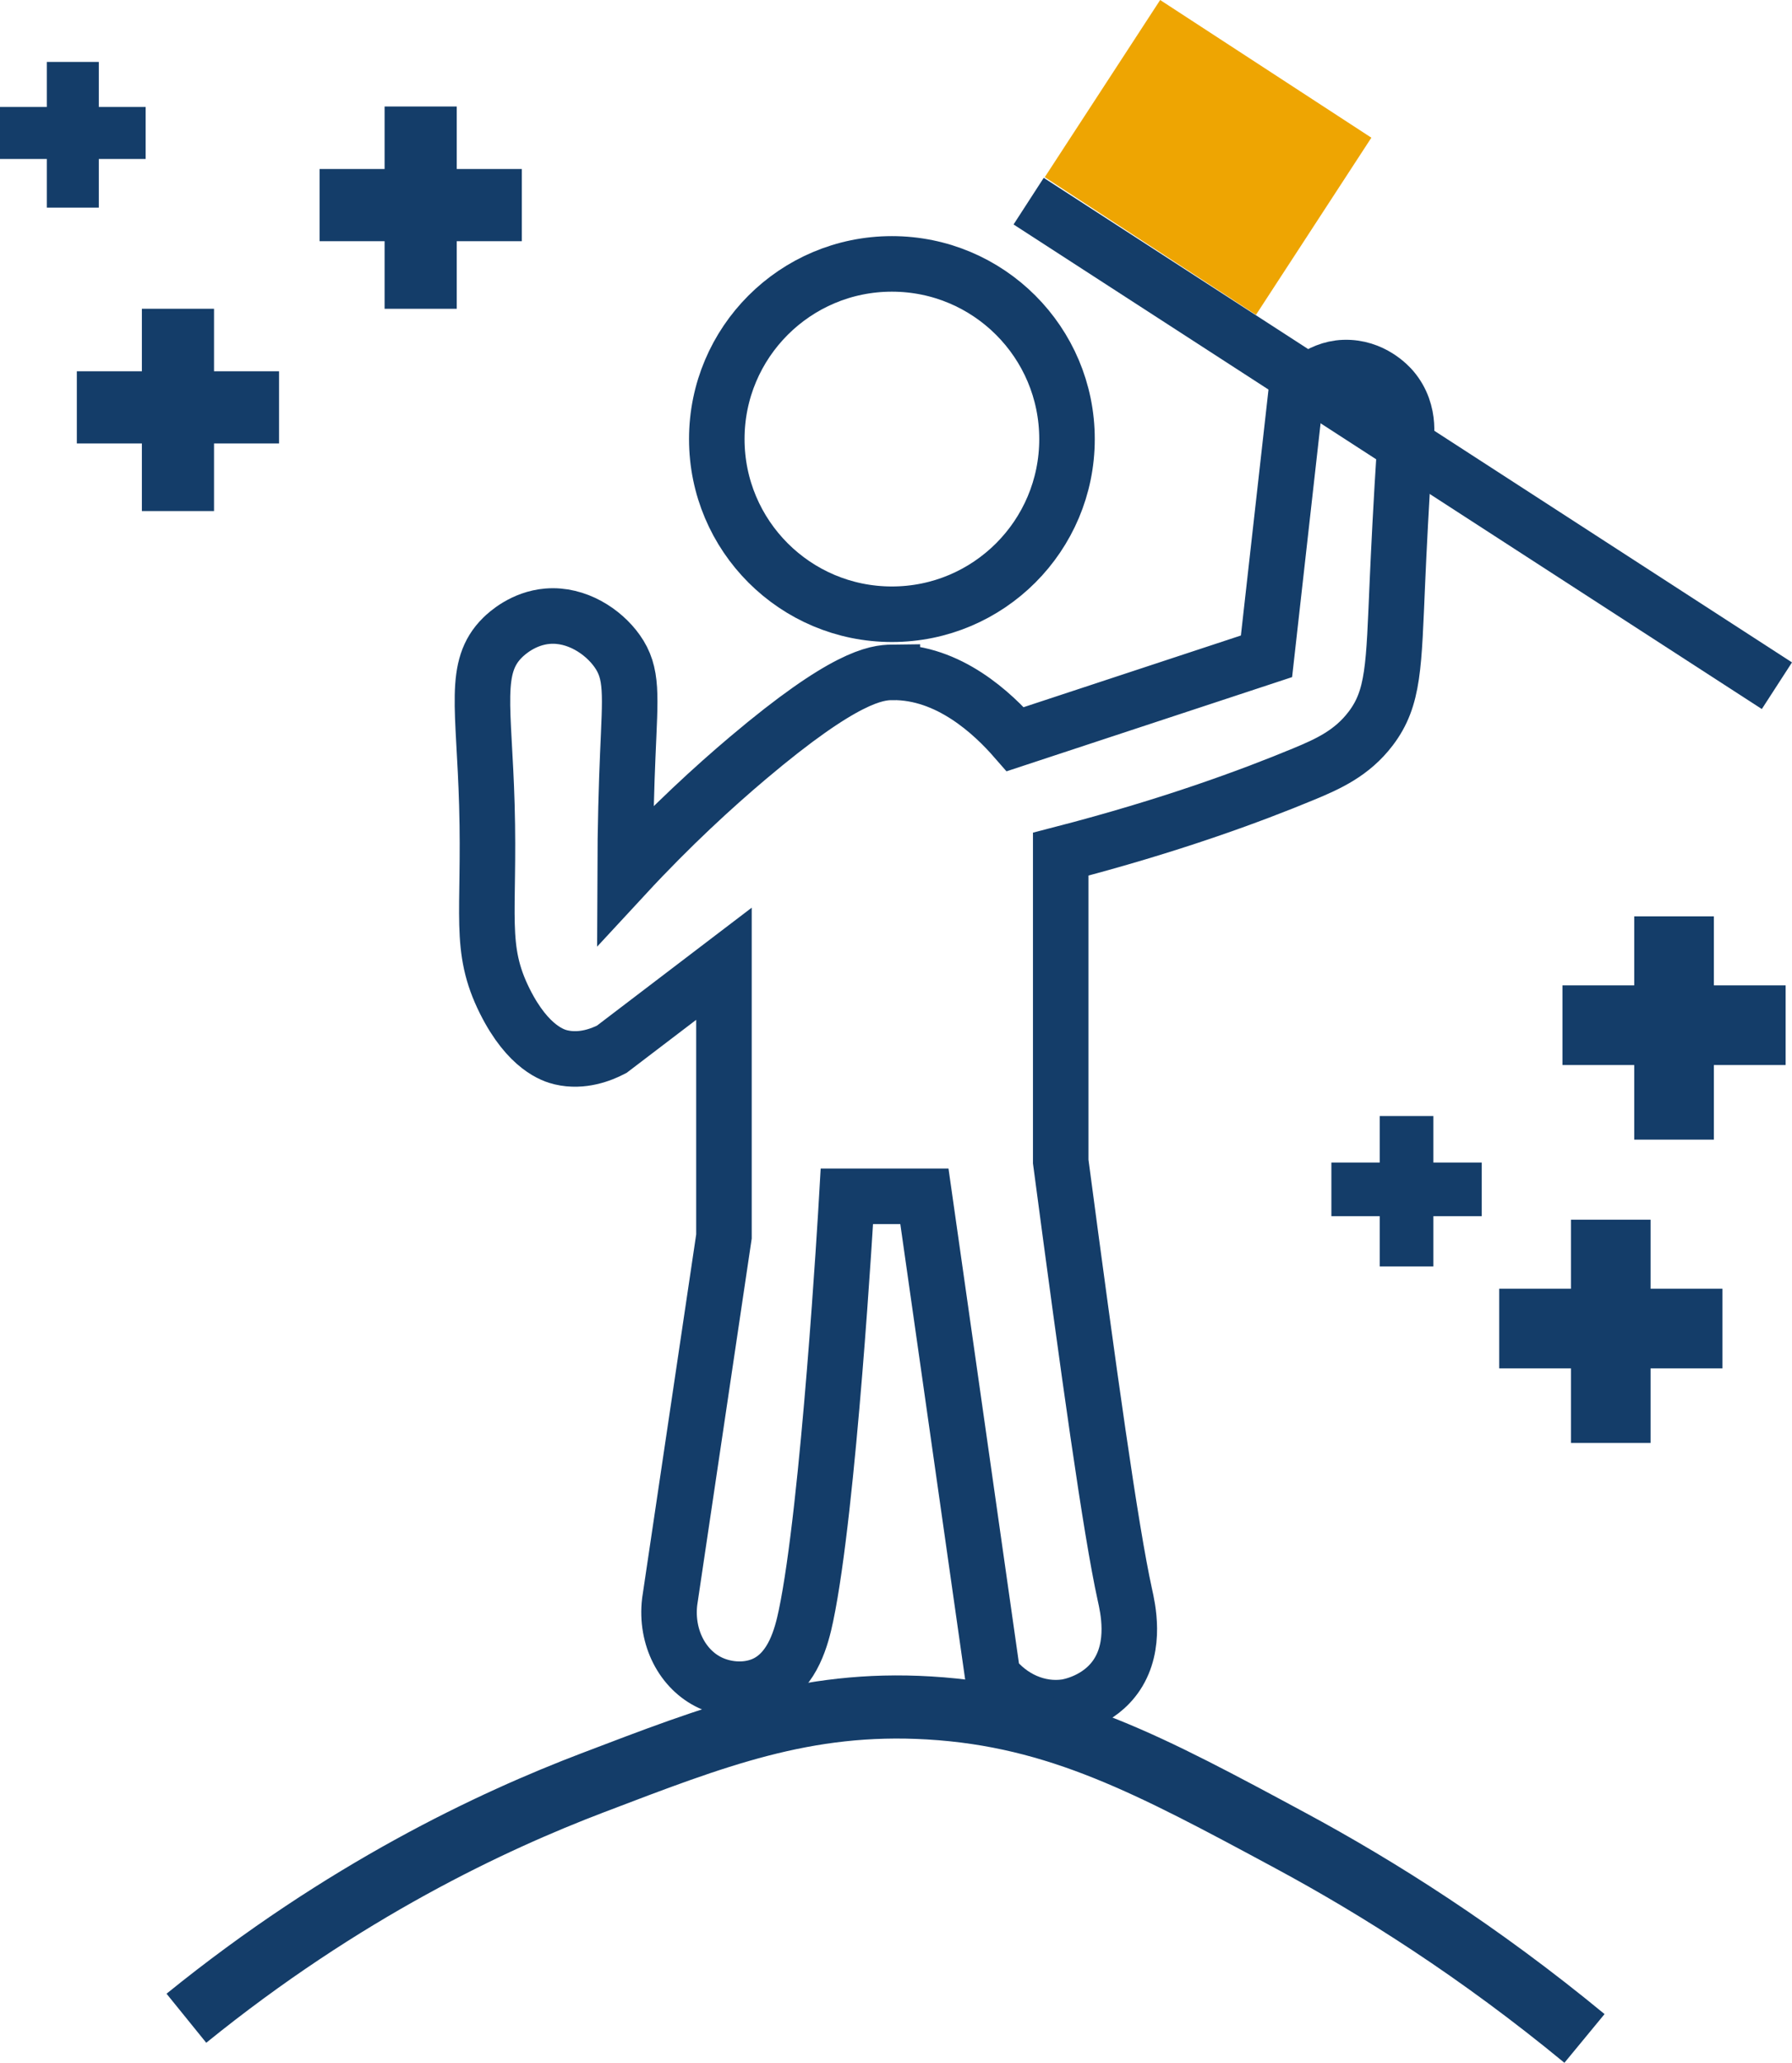
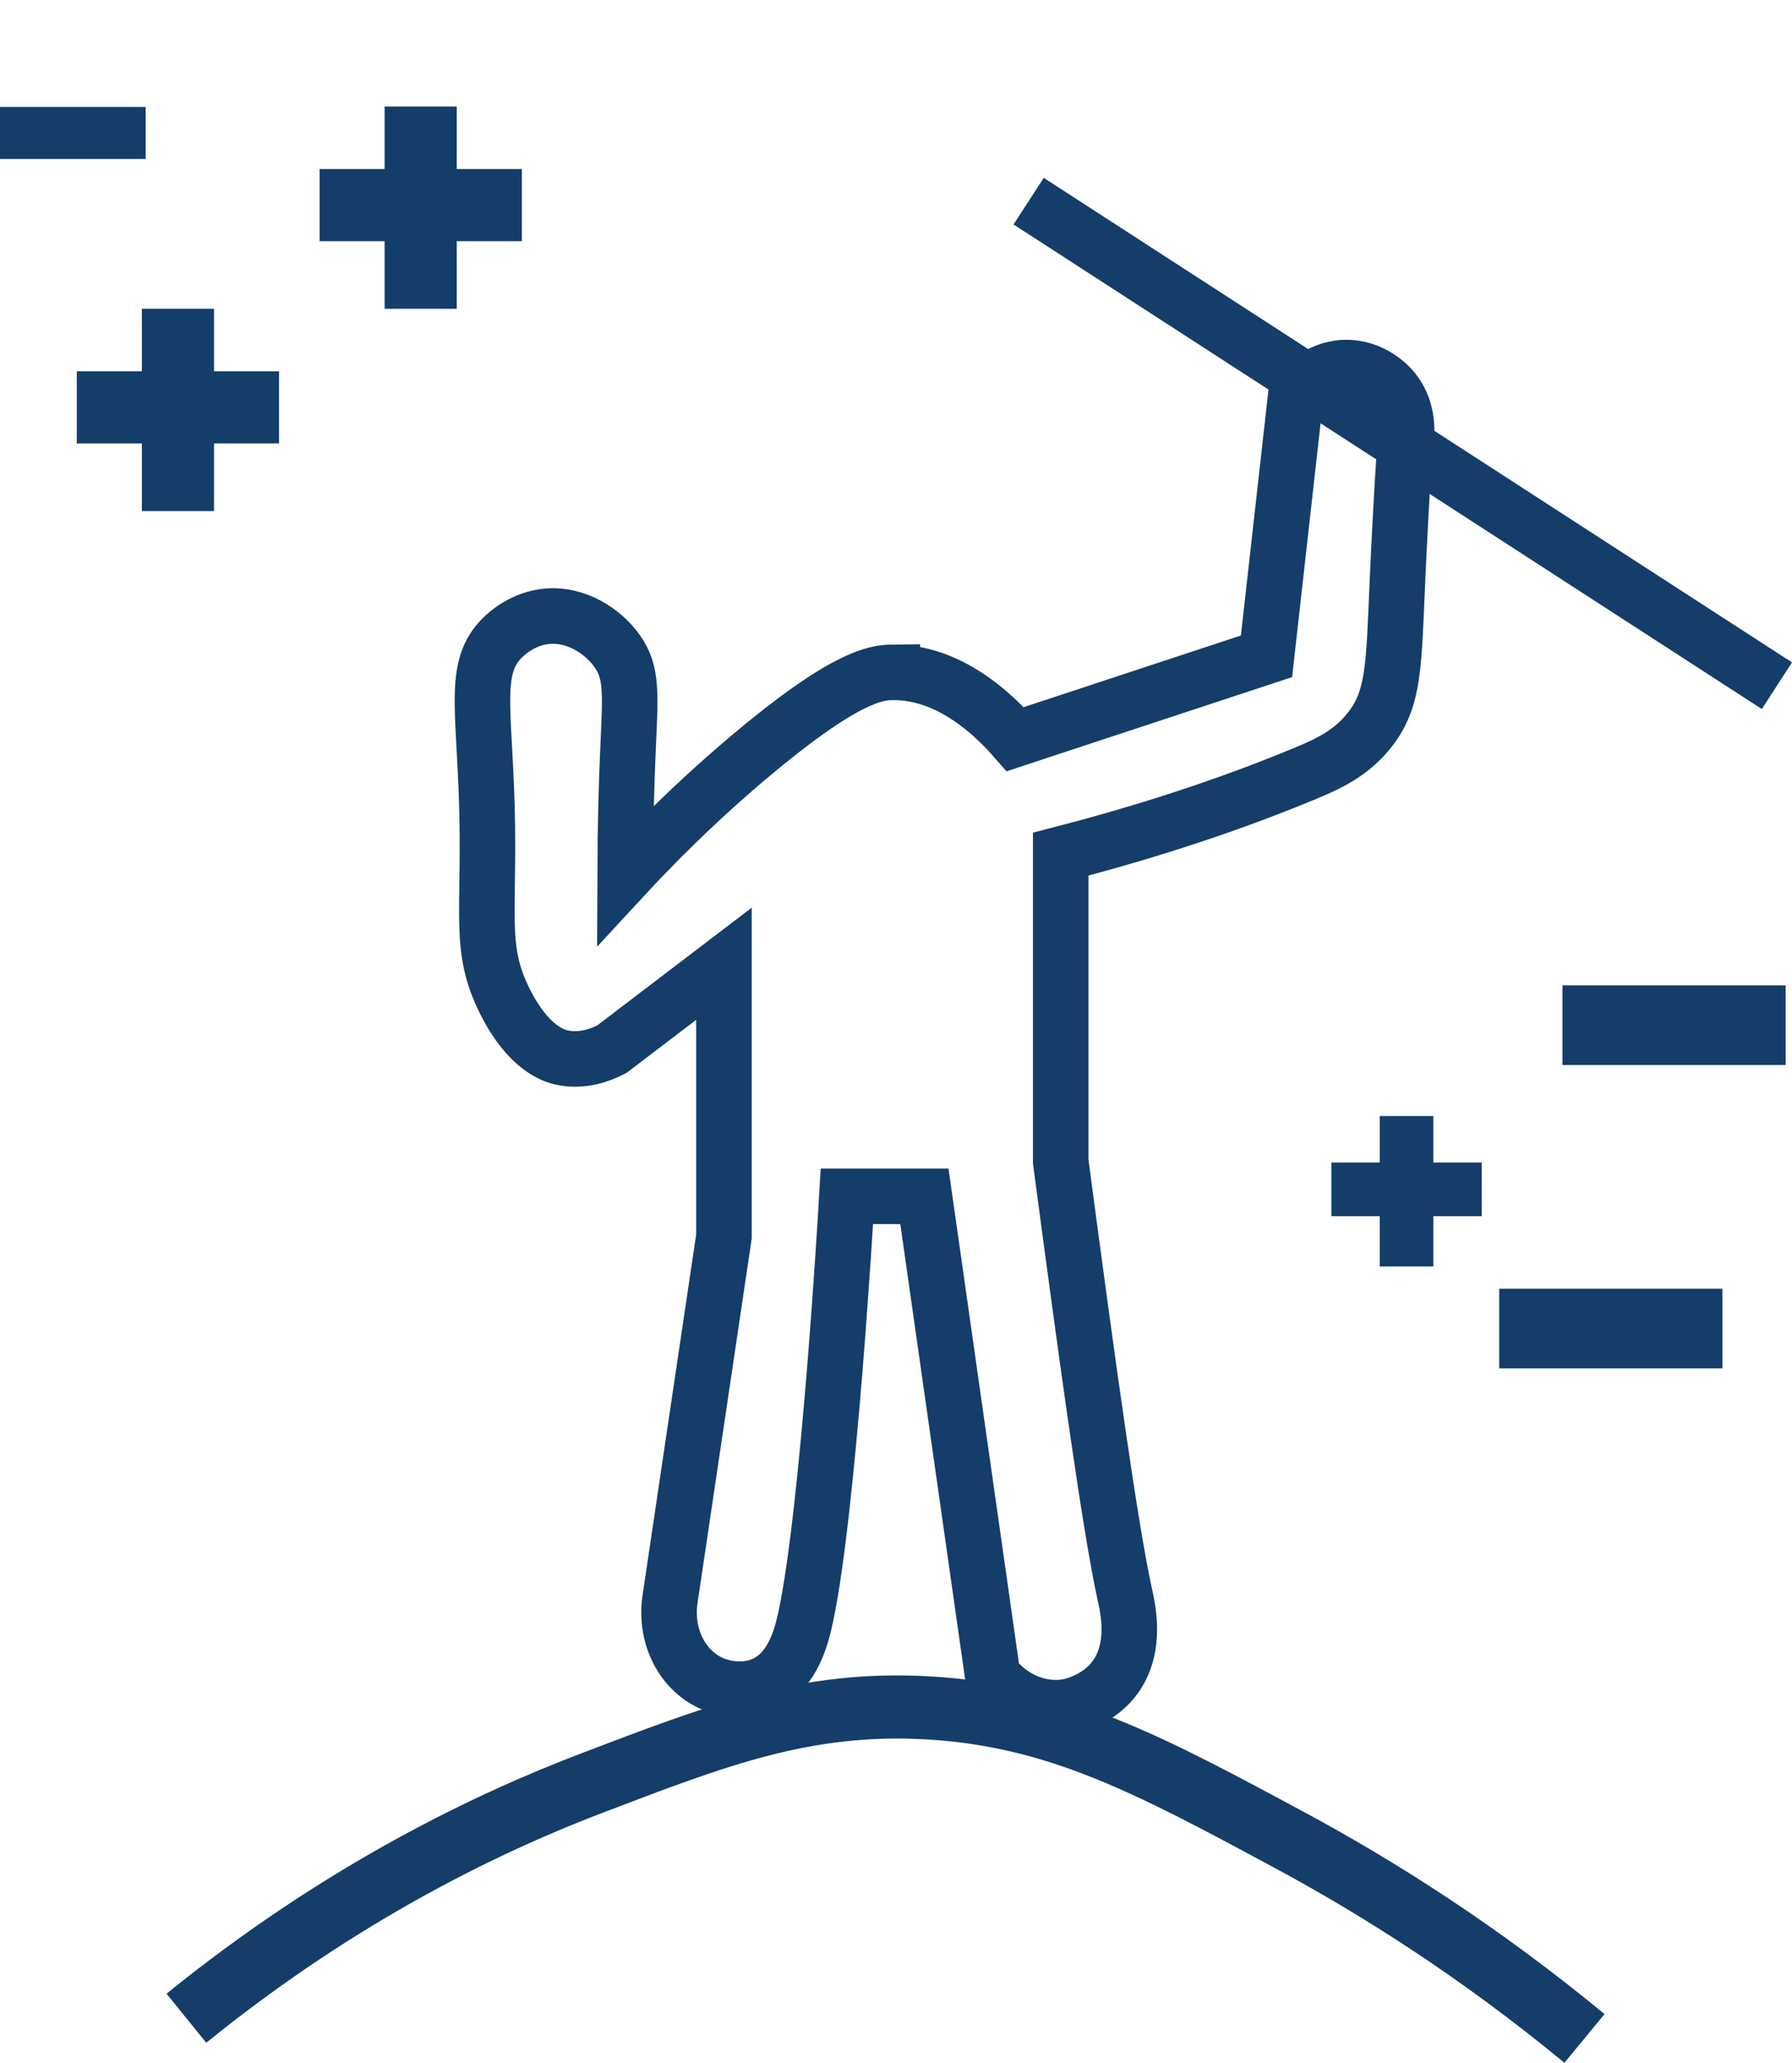
<svg xmlns="http://www.w3.org/2000/svg" id="Calque_2" viewBox="0 0 710.01 817">
  <defs>
    <style>
      .cls-1 {
        stroke-width: 22px;
      }

      .cls-1, .cls-2 {
        fill: none;
        stroke: #143d69;
        stroke-miterlimit: 10;
      }

      .cls-3 {
        fill: #143d69;
      }

      .cls-4 {
        fill: #eea502;
      }

      .cls-2 {
        stroke-width: 25px;
      }
    </style>
  </defs>
  <g id="Calque_1-2" data-name="Calque_1">
    <g>
-       <circle class="cls-1" cx="353.38" cy="173.9" r="69.38" />
      <line class="cls-1" x1="704.03" y1="271.59" x2="407.56" y2="79.67" />
-       <rect class="cls-4" x="436.77" y="12.41" width="83.75" height="99.88" transform="translate(165.09 429.33) rotate(-56.91)" />
      <path class="cls-1" d="M353.56,266.29c22.39-.24,39.89,16.36,48.71,26.47,33.18-10.94,66.35-21.88,99.53-32.82,3.88-34.59,7.76-69.18,11.65-103.76,1.86-2.28,8.8-10.22,19.06-10.59,11.24-.4,18.13,7.39,19.06,8.47,8.06,9.42,5.35,21,5.06,22.11-1.53,23.66-2.43,42.38-2.95,54.13-1.47,33.46-1.36,46.09-10.59,58.24-7.46,9.82-17.03,14.08-26.47,18-20.73,8.6-52.69,20.47-96.35,31.76v121.76c11.23,84.69,19.76,145.85,25.41,171.53,1.15,5.22,4.61,20.02-3.18,31.76-7.04,10.61-19.2,12.57-20.12,12.71-10.86,1.58-21.96-3.28-29.1-12.53-9.01-63.24-18.01-126.47-27.02-189.71h-30.71c-.4,6.99-7.21,123.36-16.24,166.24-1.73,8.21-5.08,21.04-15.53,26.47-6.75,3.51-15.41,3.16-22.24,0-11.11-5.15-17.86-18.05-16.21-32.13,7.17-48.23,14.34-96.46,21.51-144.69v-108c-14.82,11.29-29.65,22.59-44.47,33.88-3.94,2.03-11.62,5.19-20.12,3.18-2.79-.66-12.93-3.6-22.24-22.24-10.57-21.16-5.87-34.13-7.1-77.59-1.1-38.91-5.61-54.75,6.21-66.41,1.61-1.59,8.17-7.68,17.84-8.47,11.44-.94,21.99,5.98,27.53,13.76,6.3,8.85,5.24,17.42,4.24,41.29-.48,11.31-1,27.61-1.06,47.65,18.34-19.82,35.28-35.25,48.71-46.59,38.2-32.27,50.7-33.81,57.18-33.88Z" />
      <rect class="cls-3" x="152.38" y="42.18" width="28.59" height="80.12" />
      <rect class="cls-3" x="152.38" y="41.18" width="28.59" height="80.12" transform="translate(85.44 247.91) rotate(-90)" />
      <rect class="cls-3" x="56.21" y="122.29" width="28.59" height="80.12" />
      <rect class="cls-3" x="56.21" y="121.29" width="28.59" height="80.12" transform="translate(-90.85 231.85) rotate(-90)" />
      <g>
-         <rect class="cls-3" x="18.56" y="24.53" width="20.59" height="57.71" />
        <rect class="cls-3" x="18.56" y="23.81" width="20.59" height="57.71" transform="translate(-23.81 81.52) rotate(-90)" />
      </g>
      <g>
-         <rect class="cls-3" x="647.5" y="362.94" width="31.55" height="88.43" />
        <rect class="cls-3" x="647.5" y="361.84" width="31.55" height="88.43" transform="translate(257.22 1069.32) rotate(-90)" />
      </g>
      <g>
-         <rect class="cls-3" x="622.43" y="483.08" width="31.55" height="88.43" />
        <rect class="cls-3" x="622.43" y="481.98" width="31.55" height="88.43" transform="translate(112.02 1164.4) rotate(-90)" />
      </g>
      <g>
        <rect class="cls-3" x="546.66" y="442.02" width="21.25" height="59.57" />
        <rect class="cls-3" x="546.66" y="441.28" width="21.25" height="59.57" transform="translate(86.23 1028.35) rotate(-90)" />
      </g>
      <path class="cls-2" d="M73.85,799.35c62.51-50.63,121.1-78.07,160.94-93.24,48.32-18.4,84.29-32.58,133.41-29.65,51.24,3.06,87.82,22.76,143.12,52.54,34.67,18.67,74.77,43.97,116.47,78.35" />
    </g>
  </g>
</svg>